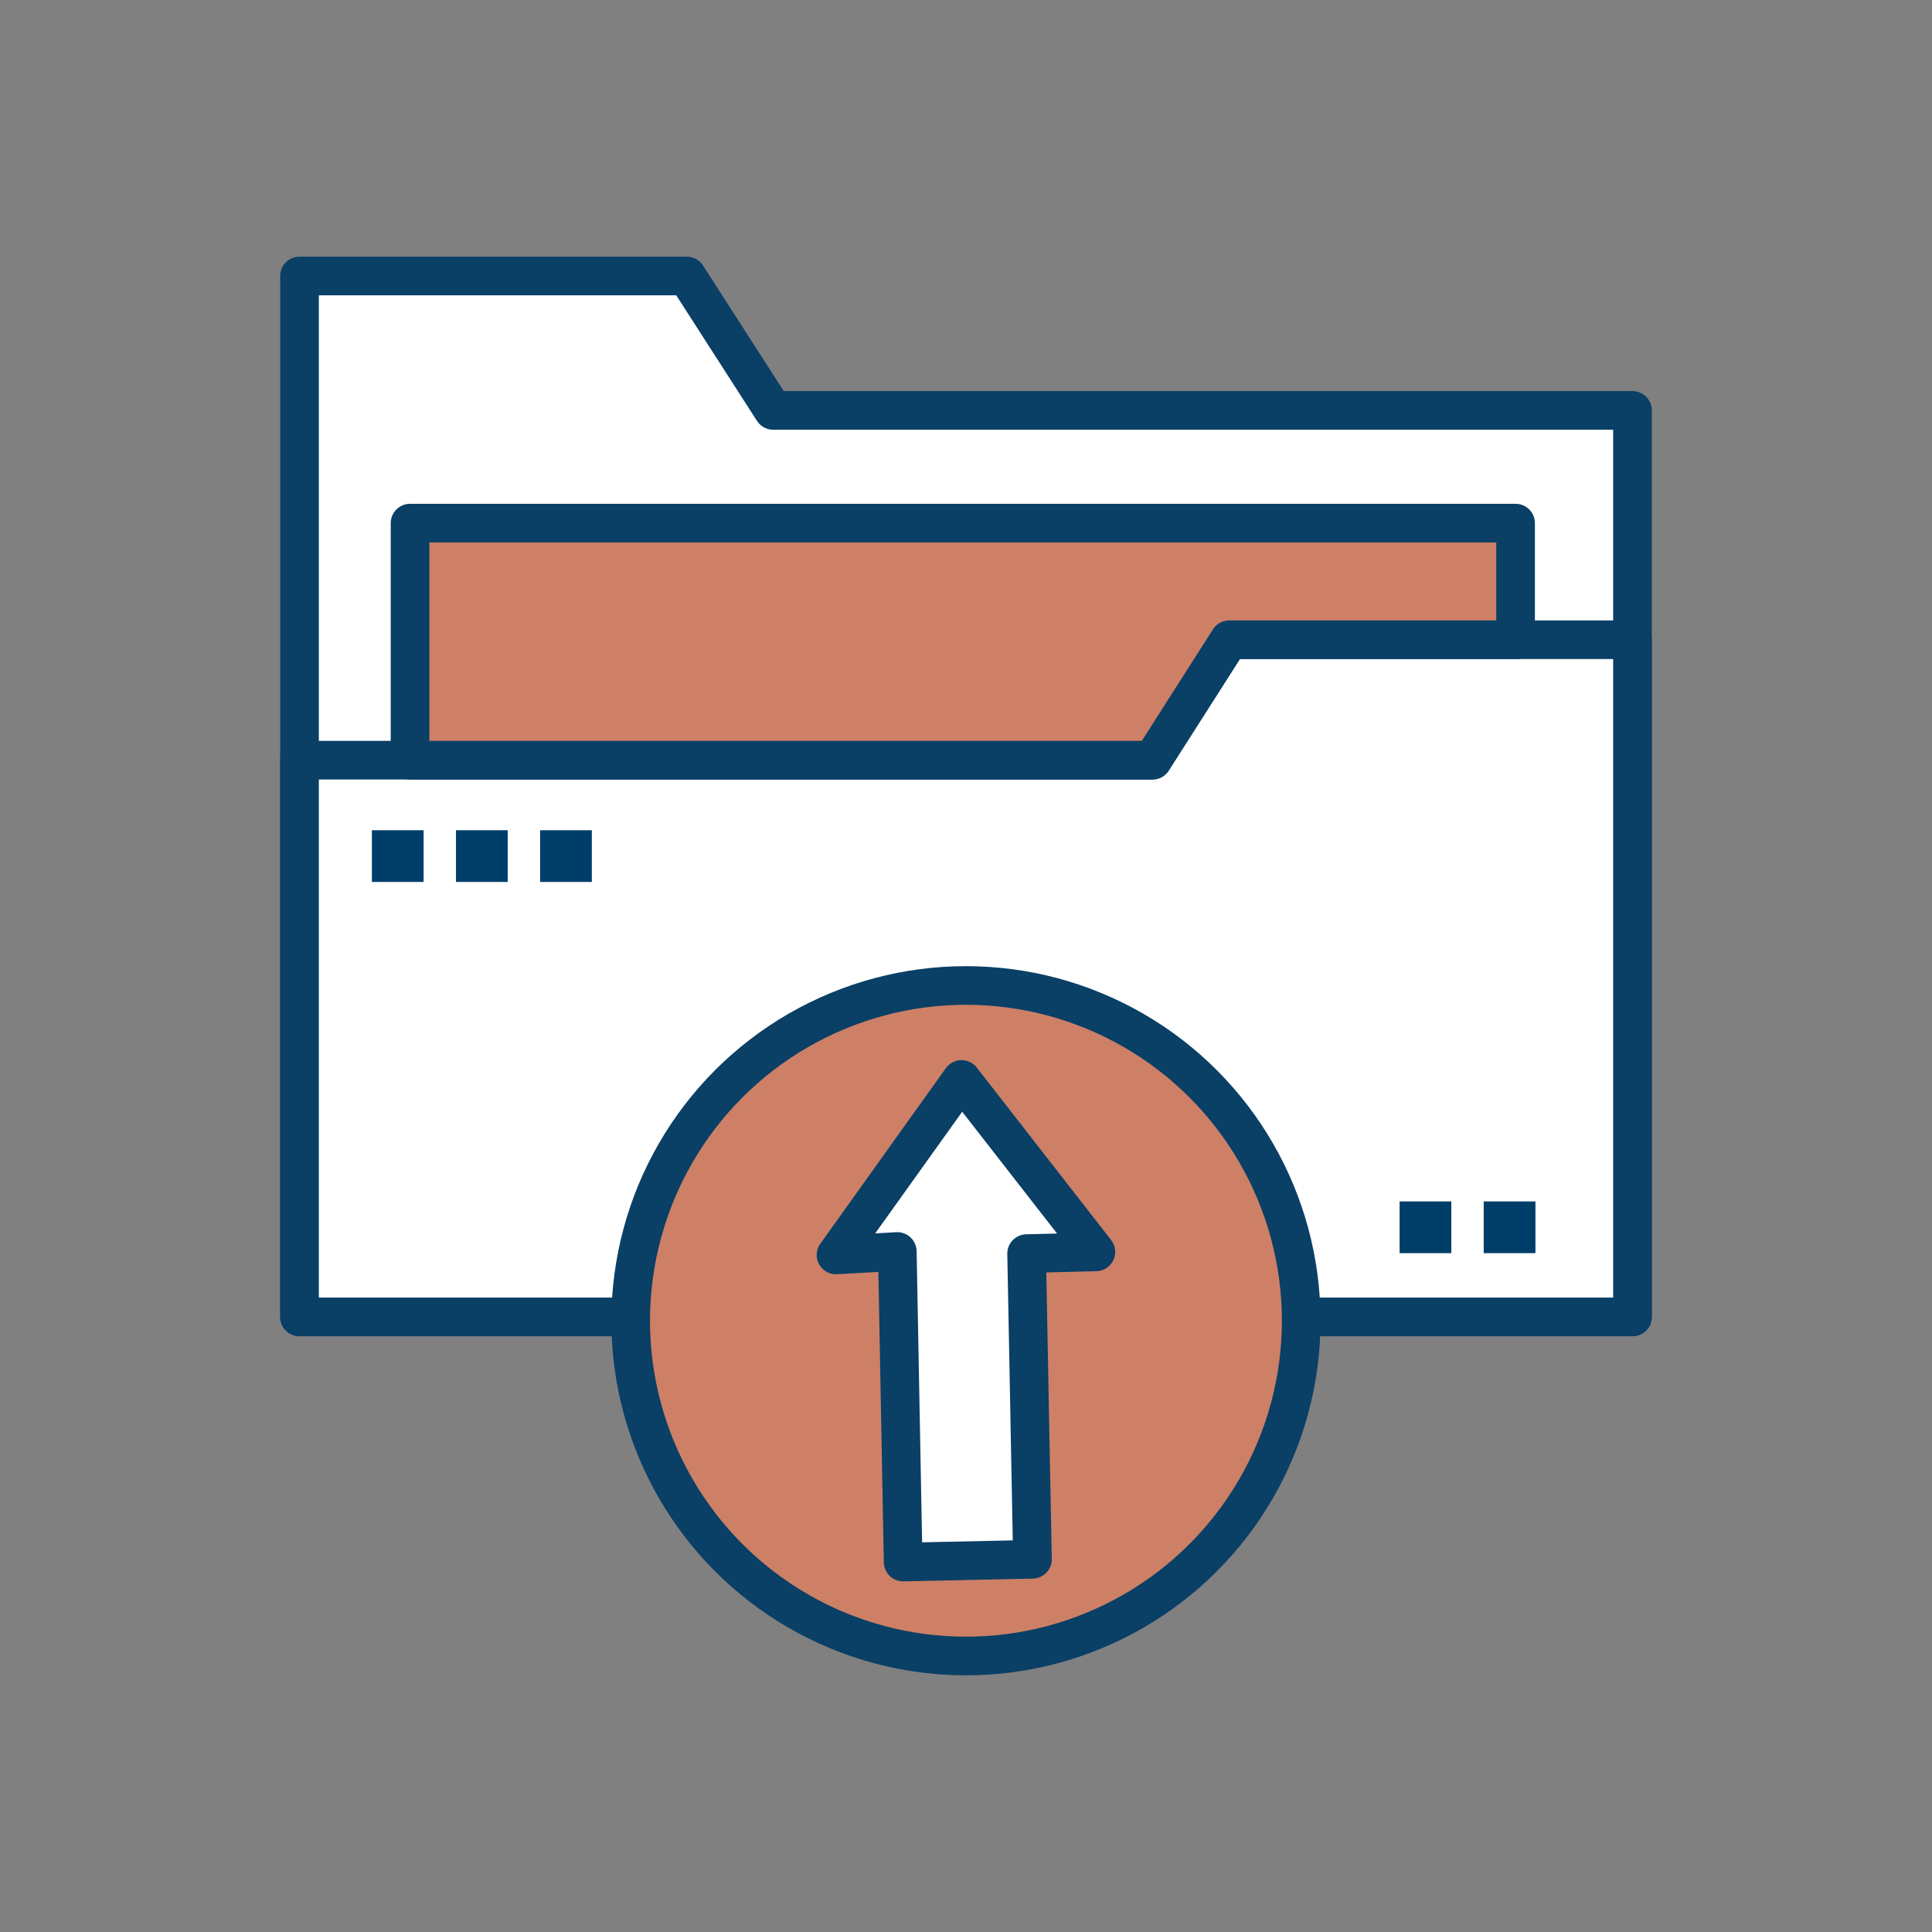
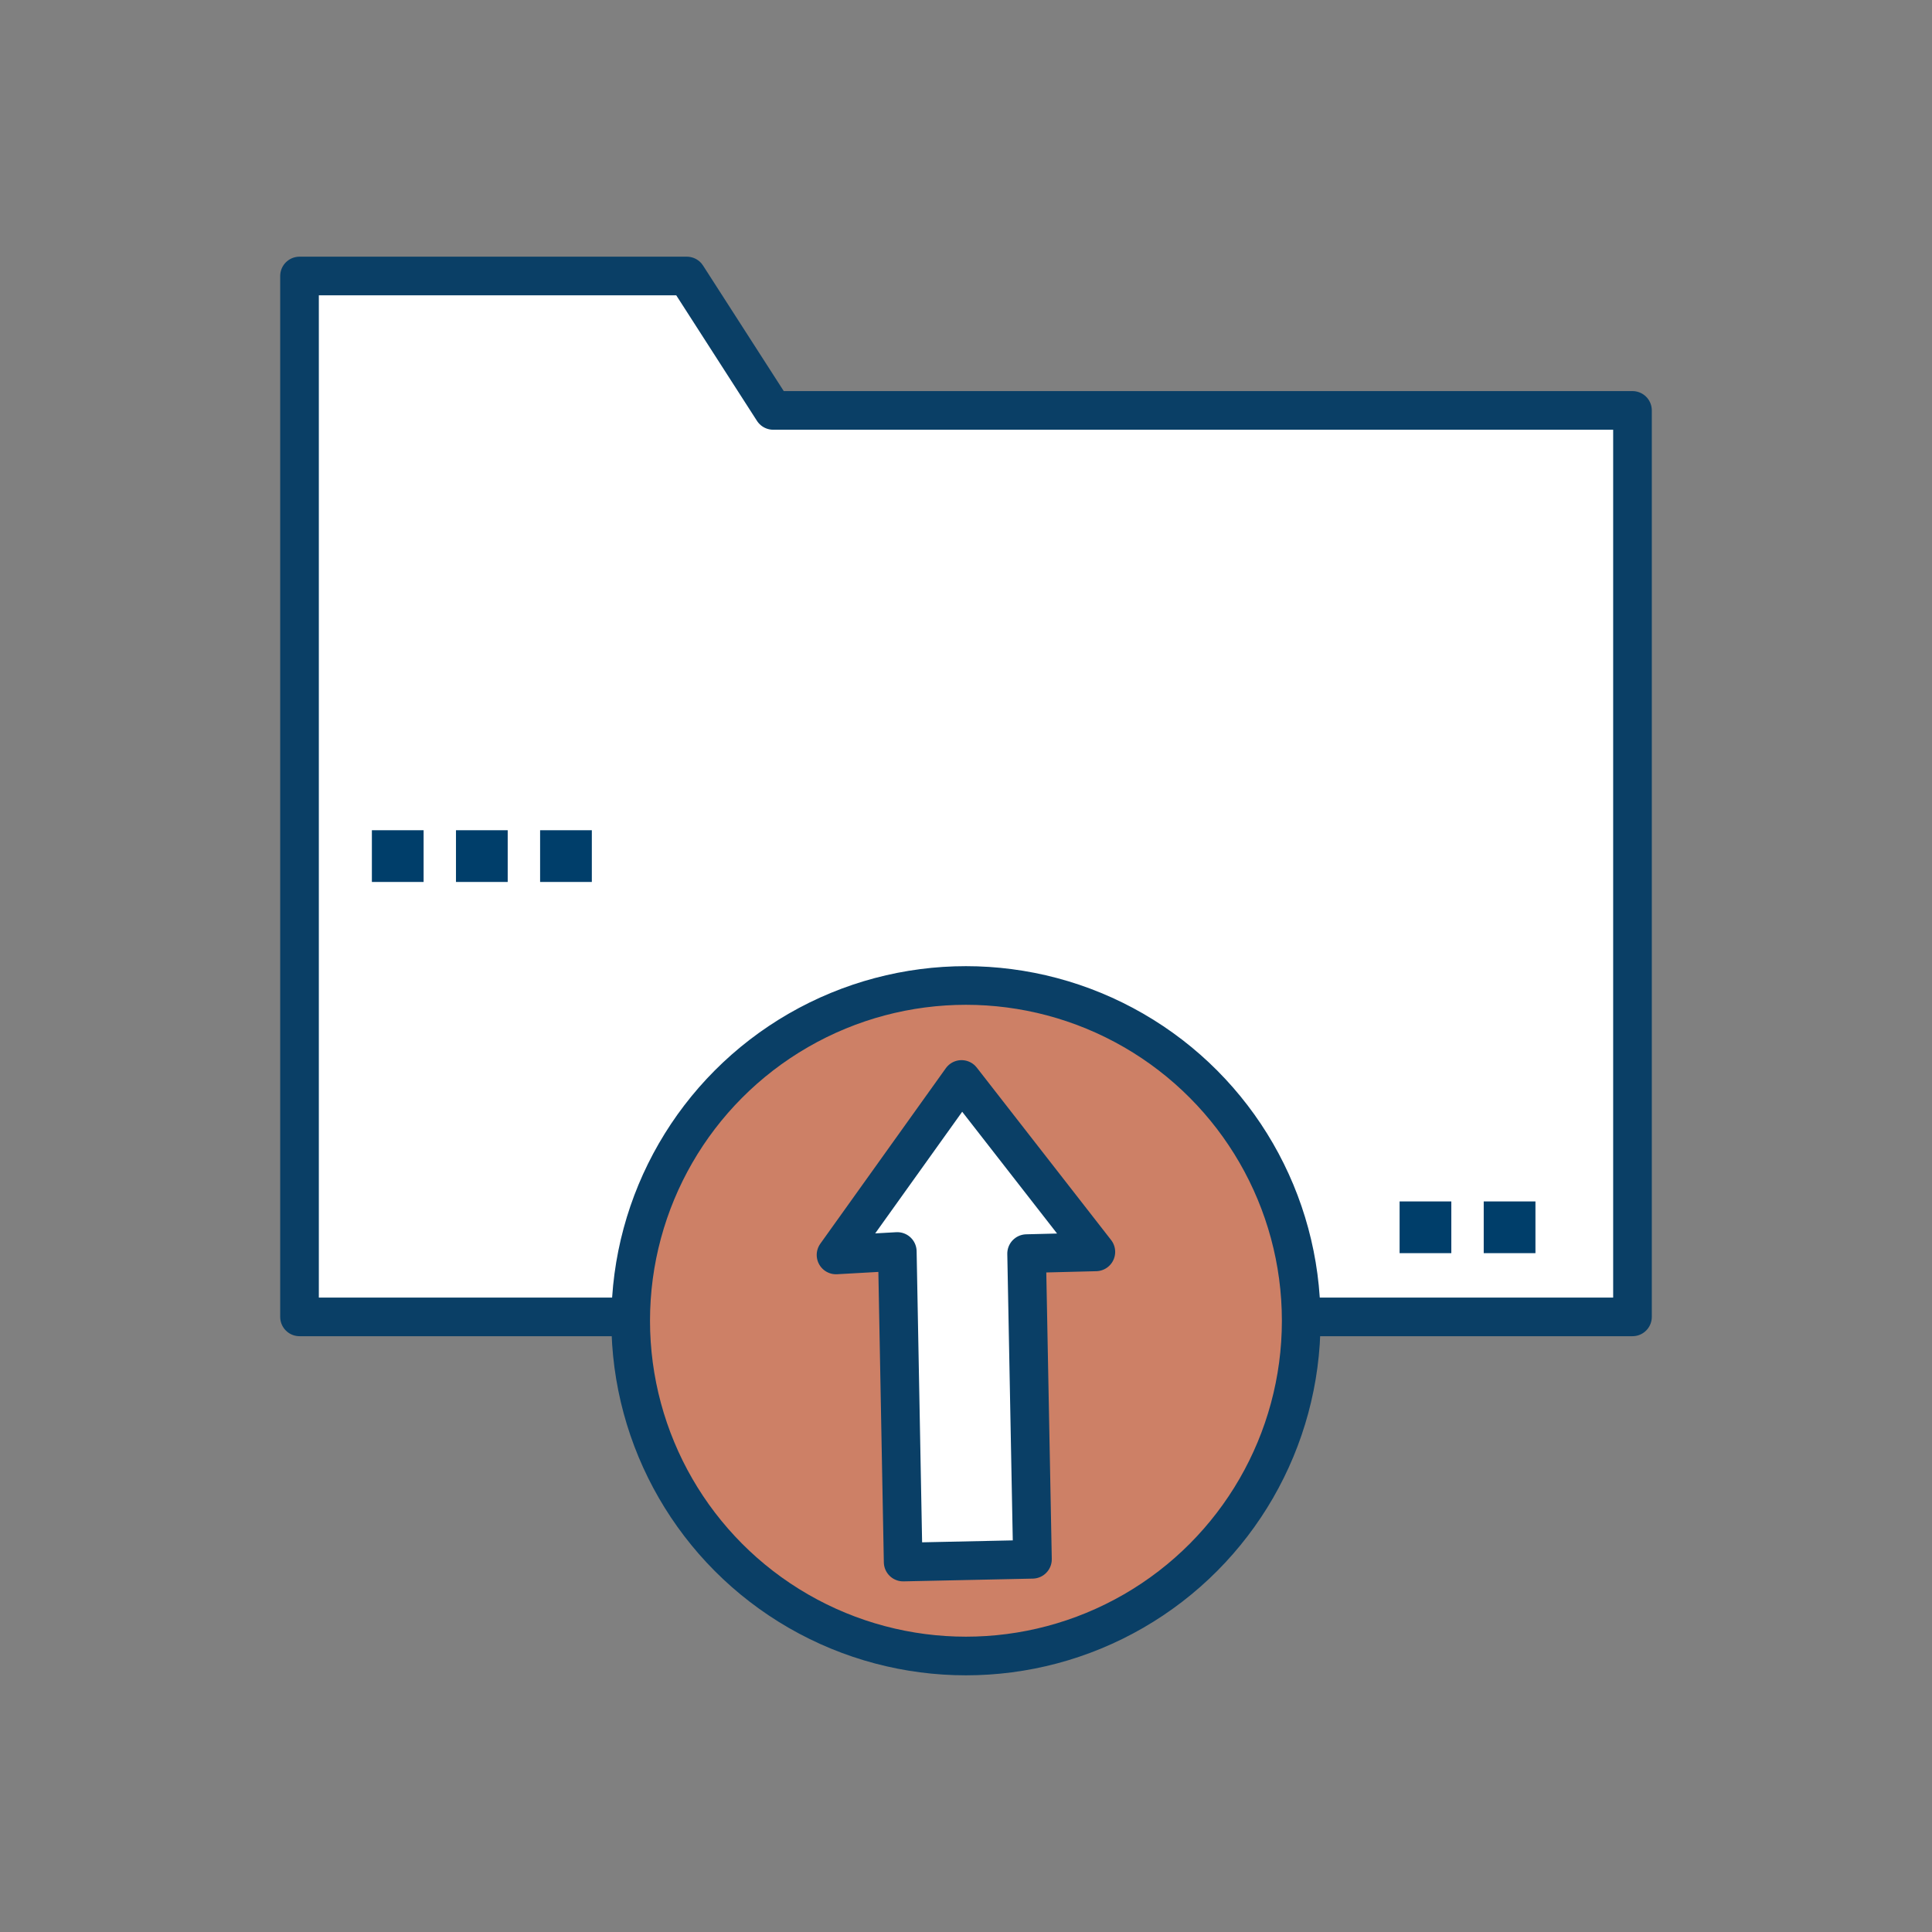
<svg xmlns="http://www.w3.org/2000/svg" viewBox="0 0 700 700">
  <rect x="0" y="0" width="700" height="700" fill="#808080" stroke="none" />
  <defs>
    <style>.cls-1{fill:#fff;}.cls-1,.cls-2{stroke:#0a3f66;stroke-linecap:round;stroke-linejoin:round;stroke-width:14px;}.cls-2{fill:#cd8066;}.cls-3{fill:#003e6a;}</style>
  </defs>
  <g id="Capa_3" data-name="Capa 3">
    <polygon class="cls-1" points="591.48 477.13 108.52 477.13 108.52 100 248.84 100 280.15 148.7 591.48 148.7 591.48 477.13" />
-     <polygon class="cls-1" points="108.52 275.42 417.55 275.42 445.38 231.79 591.48 231.79 591.48 477.13 108.52 477.13 108.52 275.42" />
-     <polygon class="cls-2" points="148.57 189.54 549.12 189.54 549.12 231.79 445.38 231.79 417.55 275.42 148.57 275.42 148.57 189.54" />
    <circle class="cls-2" cx="349.98" cy="478.53" r="121.47" />
    <polygon class="cls-1" points="327.23 565.96 325.11 453.44 302.91 454.69 348.38 391.11 397.05 453.58 371.96 454.21 374.08 564.96 327.23 565.96" />
    <rect class="cls-3" x="134.74" y="300.81" width="18.74" height="18.74" />
    <rect class="cls-3" x="165.21" y="300.81" width="18.74" height="18.74" />
    <rect class="cls-3" x="195.69" y="300.81" width="18.74" height="18.74" />
    <rect class="cls-3" x="507.1" y="435.3" width="18.74" height="18.74" />
    <rect class="cls-3" x="537.58" y="435.3" width="18.74" height="18.74" />
  </g>
</svg>